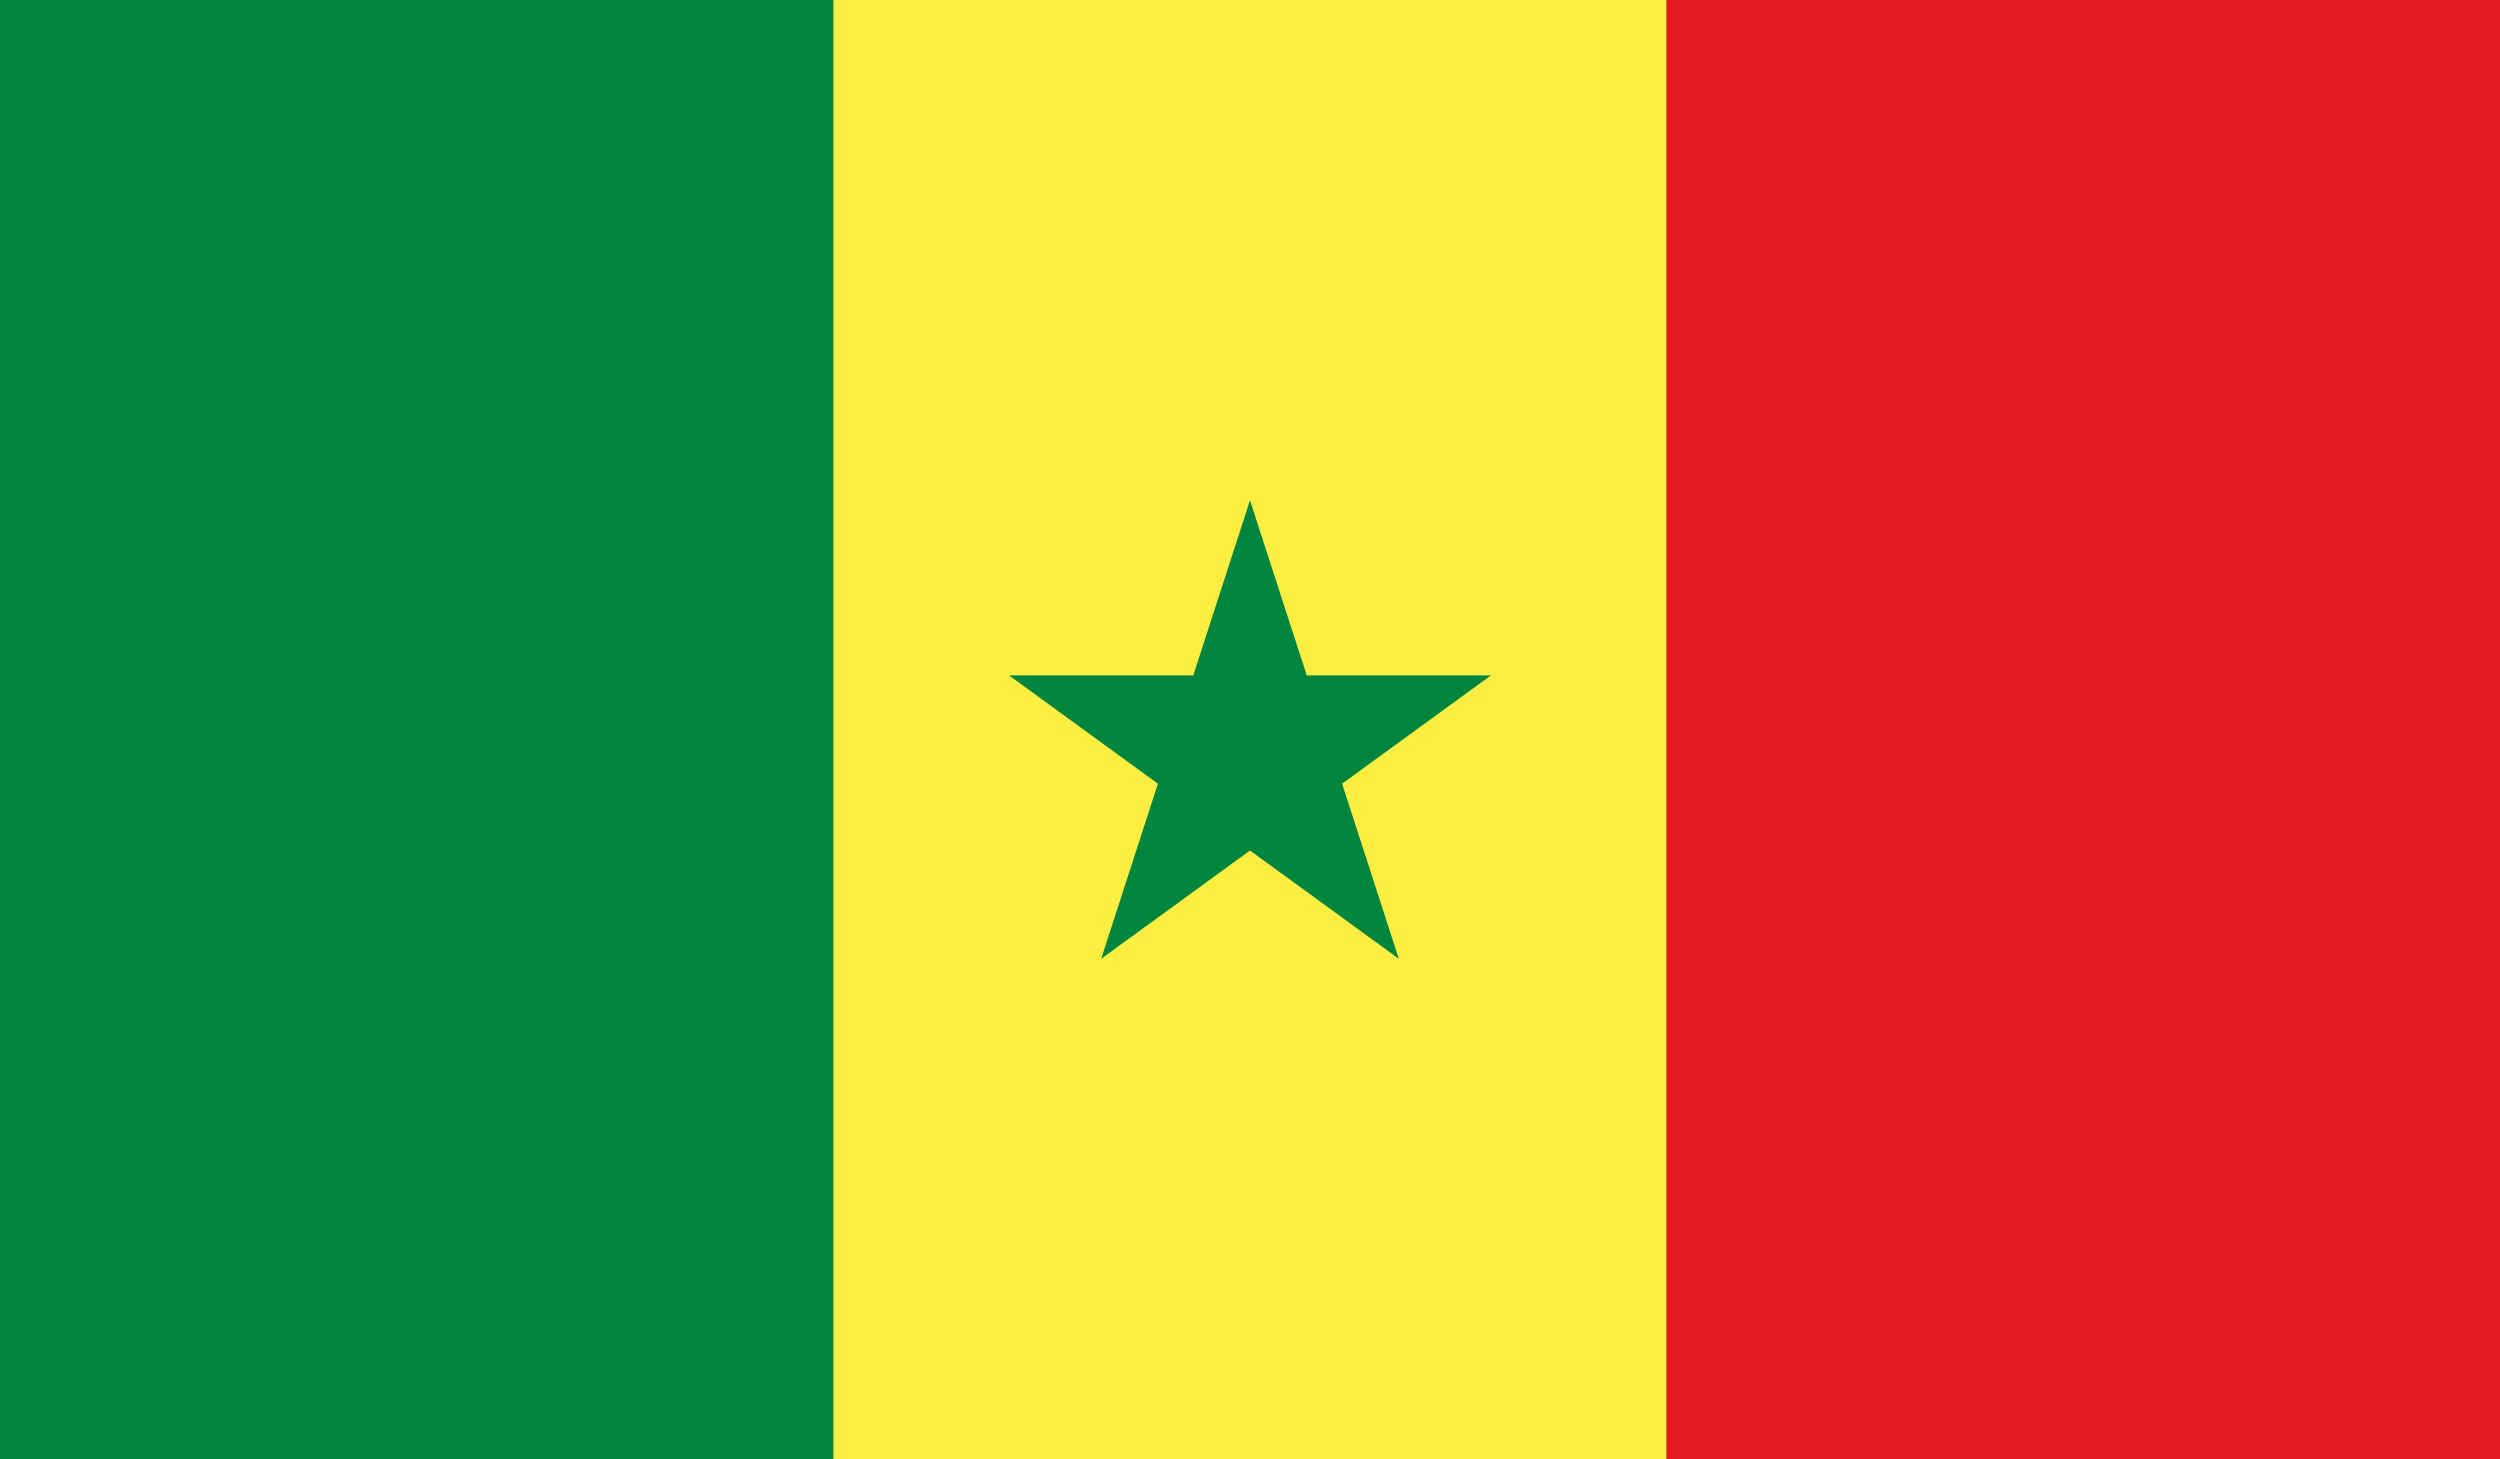
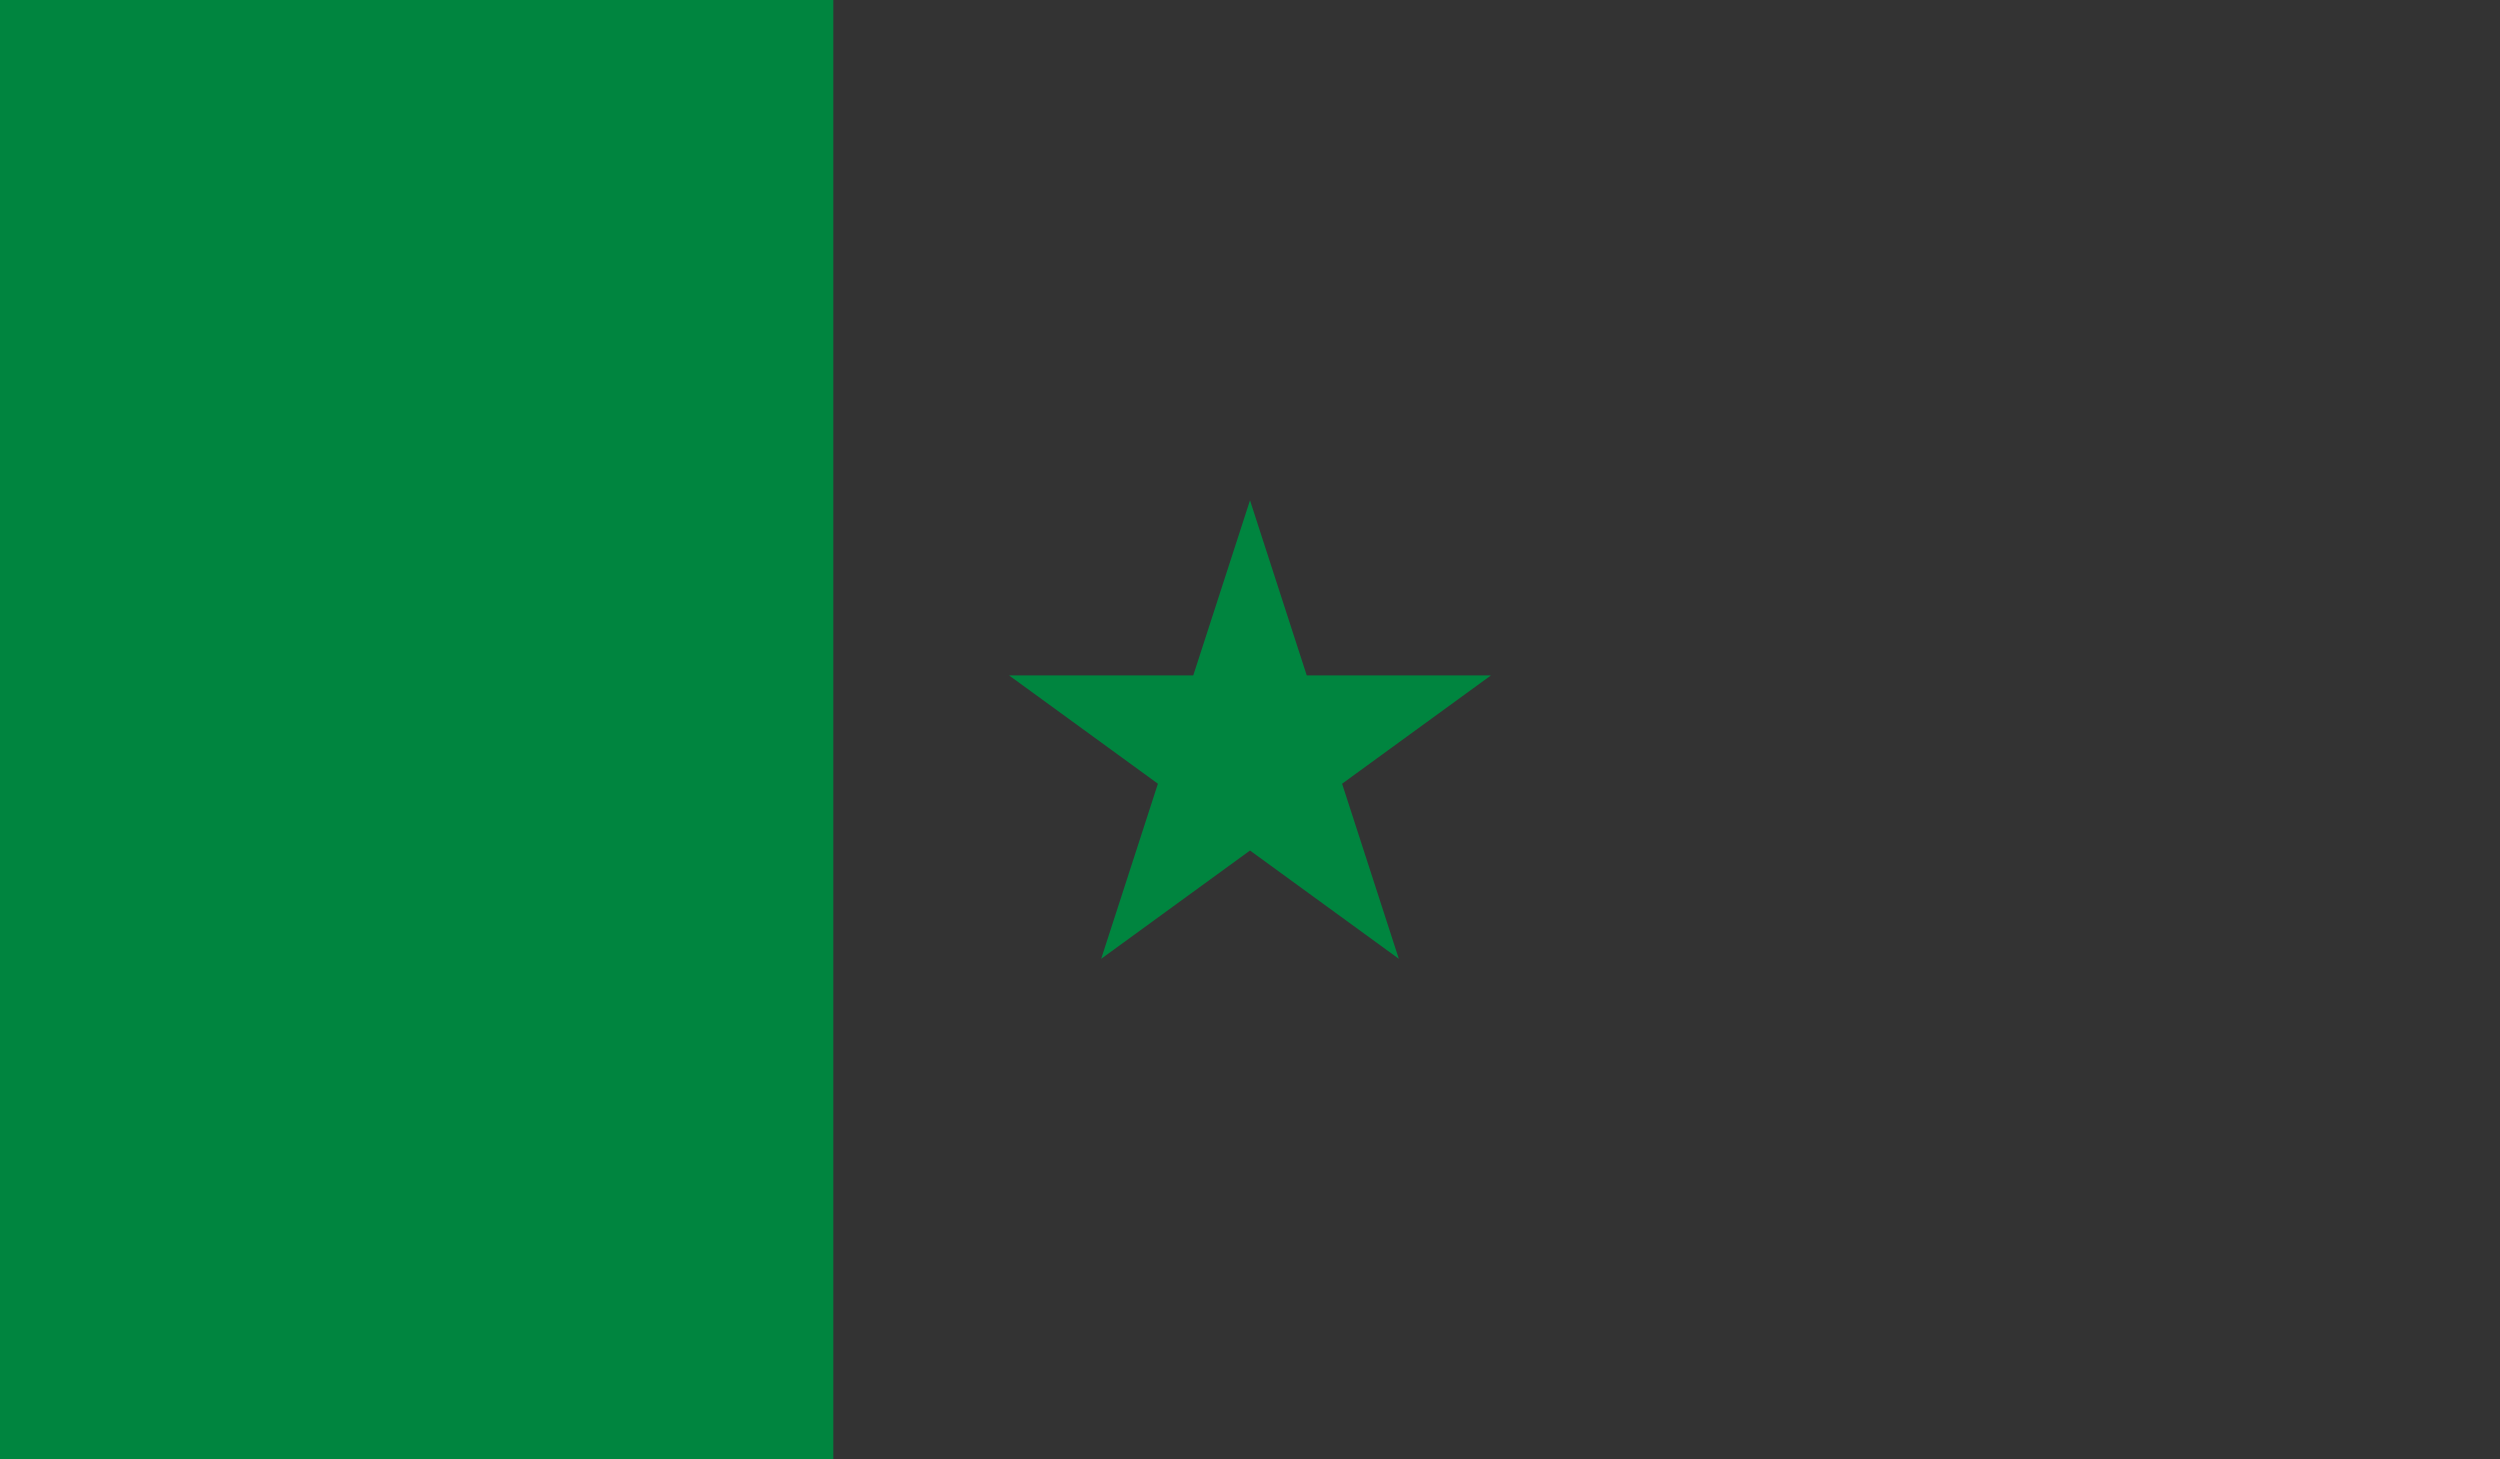
<svg xmlns="http://www.w3.org/2000/svg" version="1.1" id="Layer_1" x="0px" y="0px" viewBox="0 0 771 450" style="enable-background:new 0 0 771 450;" xml:space="preserve">
  <rect x="0" y="0" width="771" height="450" fill="#333333" stroke="none" />
  <style type="text/css">
	.st0{fill:#00853F;}
	.st1{fill:#FDEF42;}
	.st2{fill:#E31B23;}
</style>
  <g>
    <rect id="_x34_" class="st0" width="257" height="450" />
-     <rect id="_x33_" x="257" class="st1" width="257" height="450" />
-     <rect id="_x32_" x="514" class="st2" width="257" height="450" />
  </g>
  <polygon id="_x31_" class="st0" points="311.2,208.3 357.1,241.7 339.6,295.7 385.5,262.3 431.4,295.7 413.9,241.7 459.8,208.3   403,208.3 385.5,154.3 368,208.3 " />
</svg>